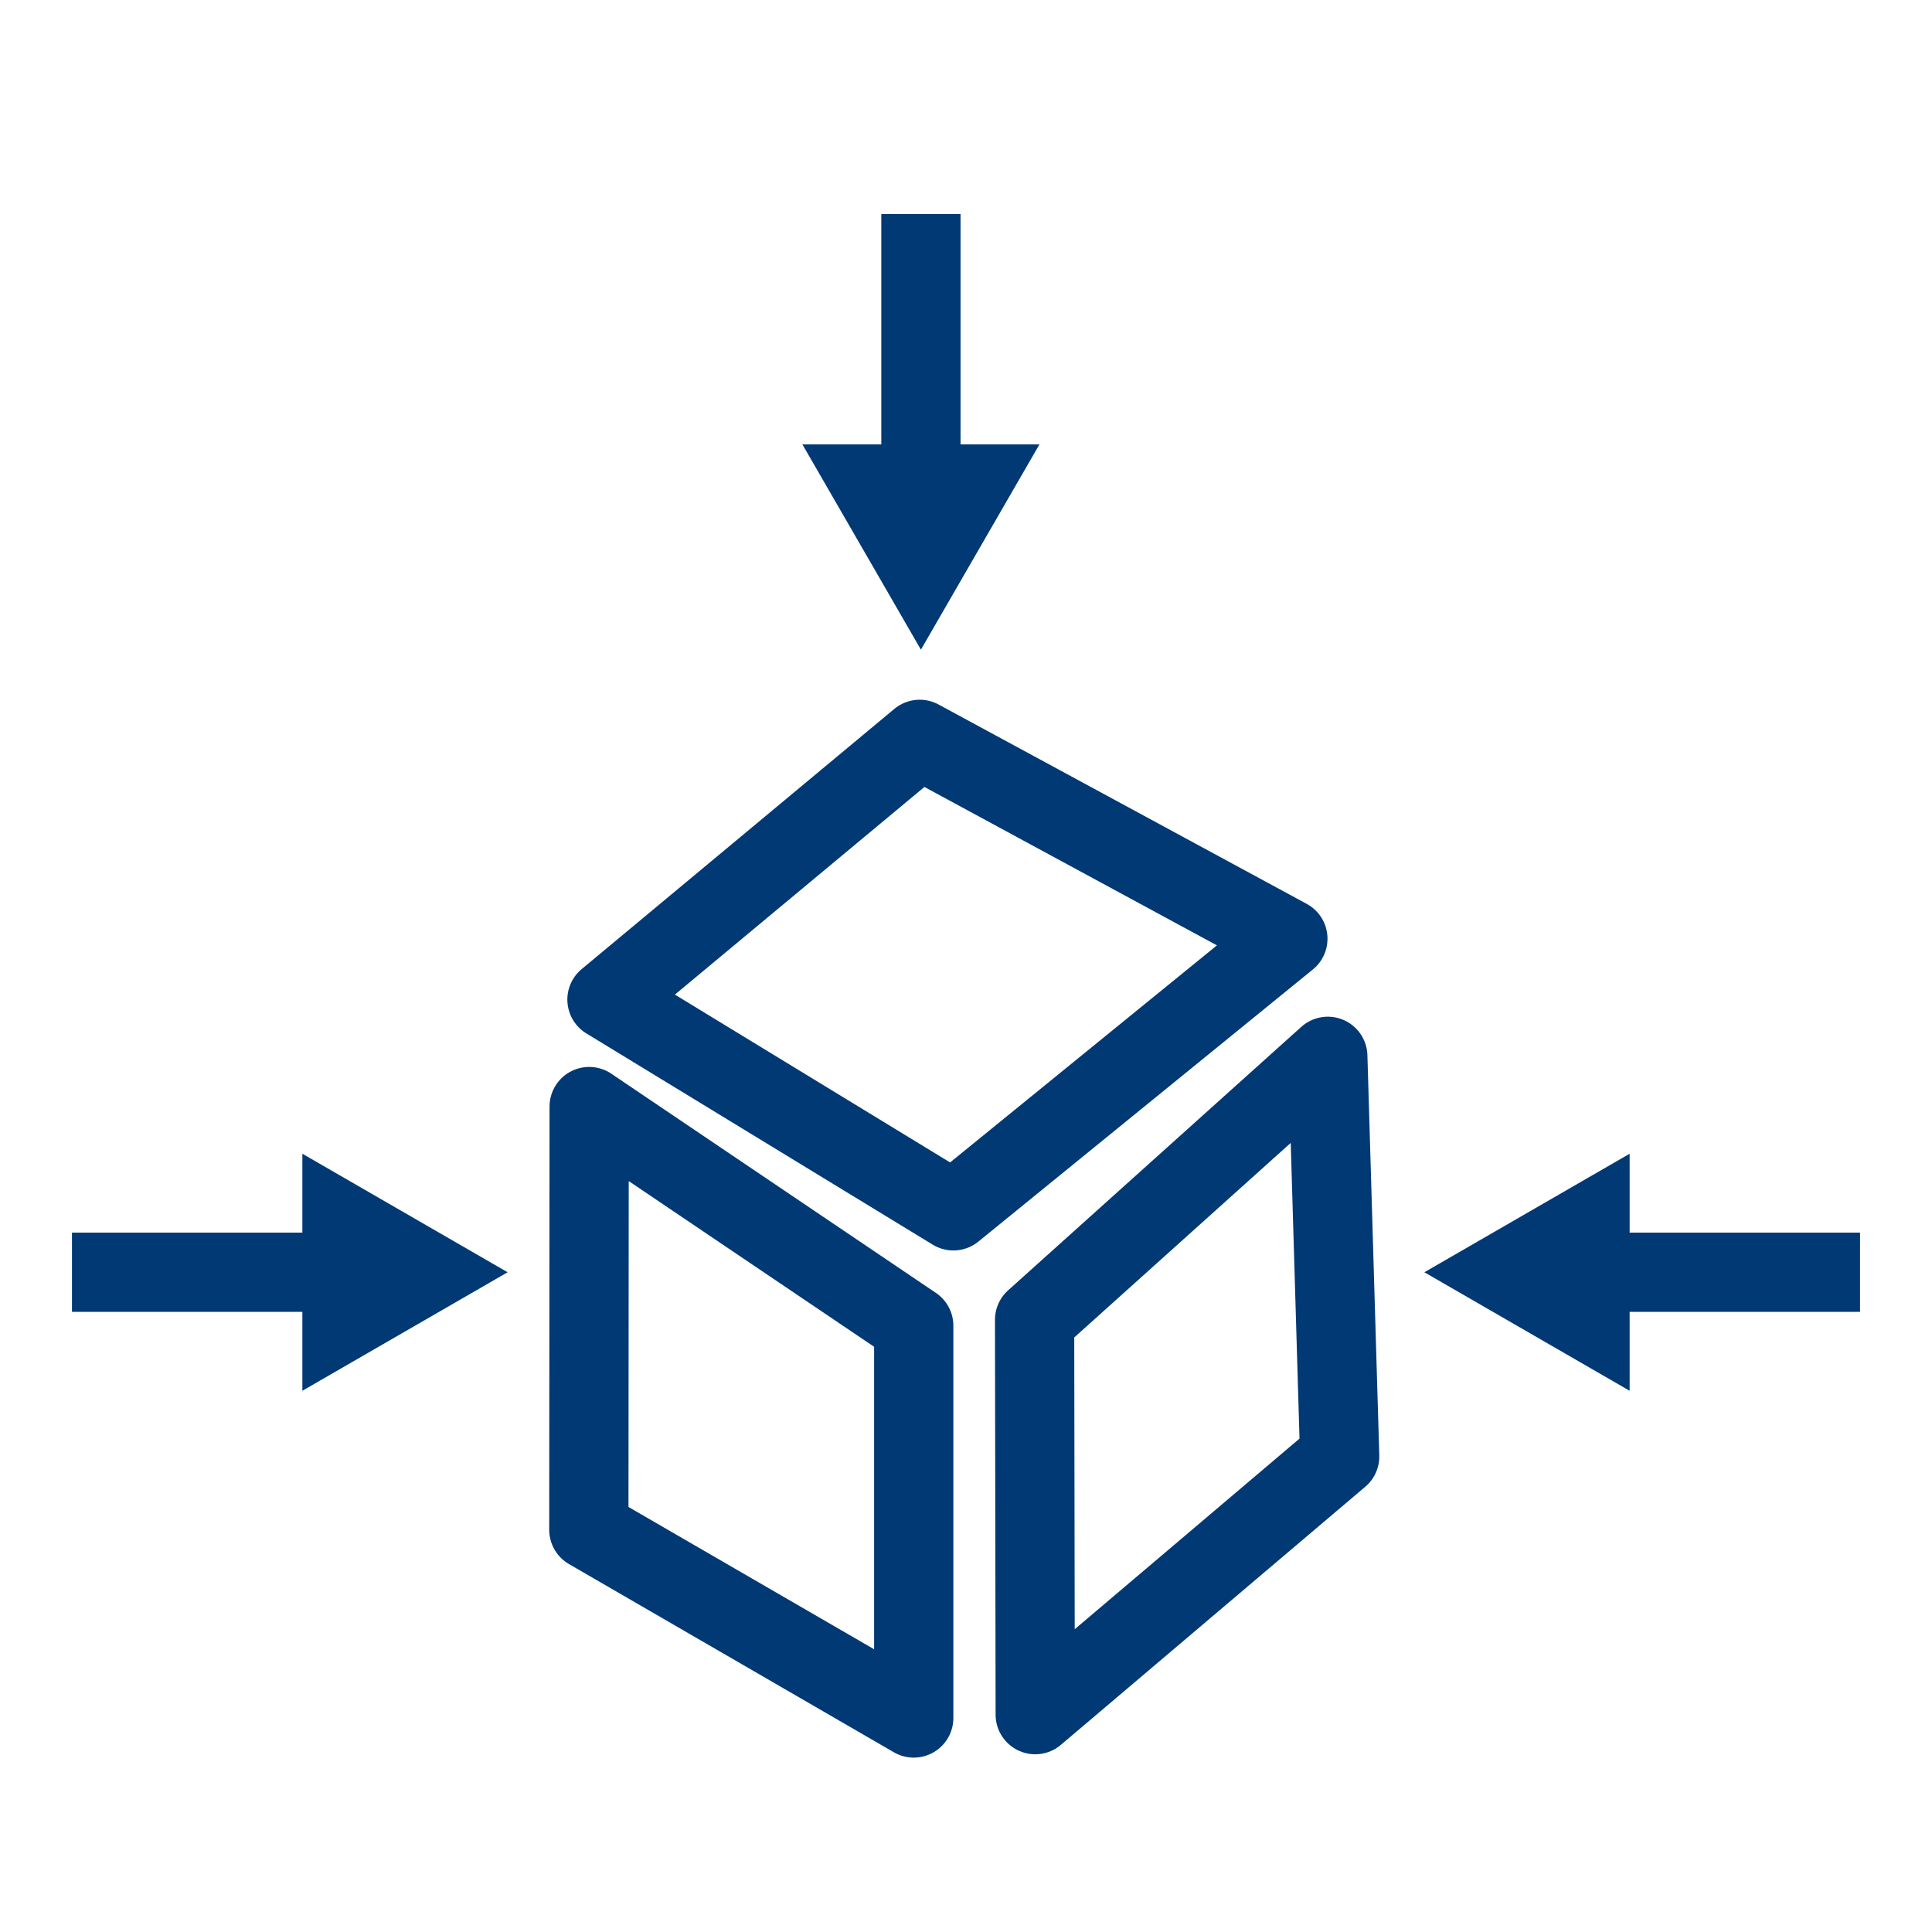
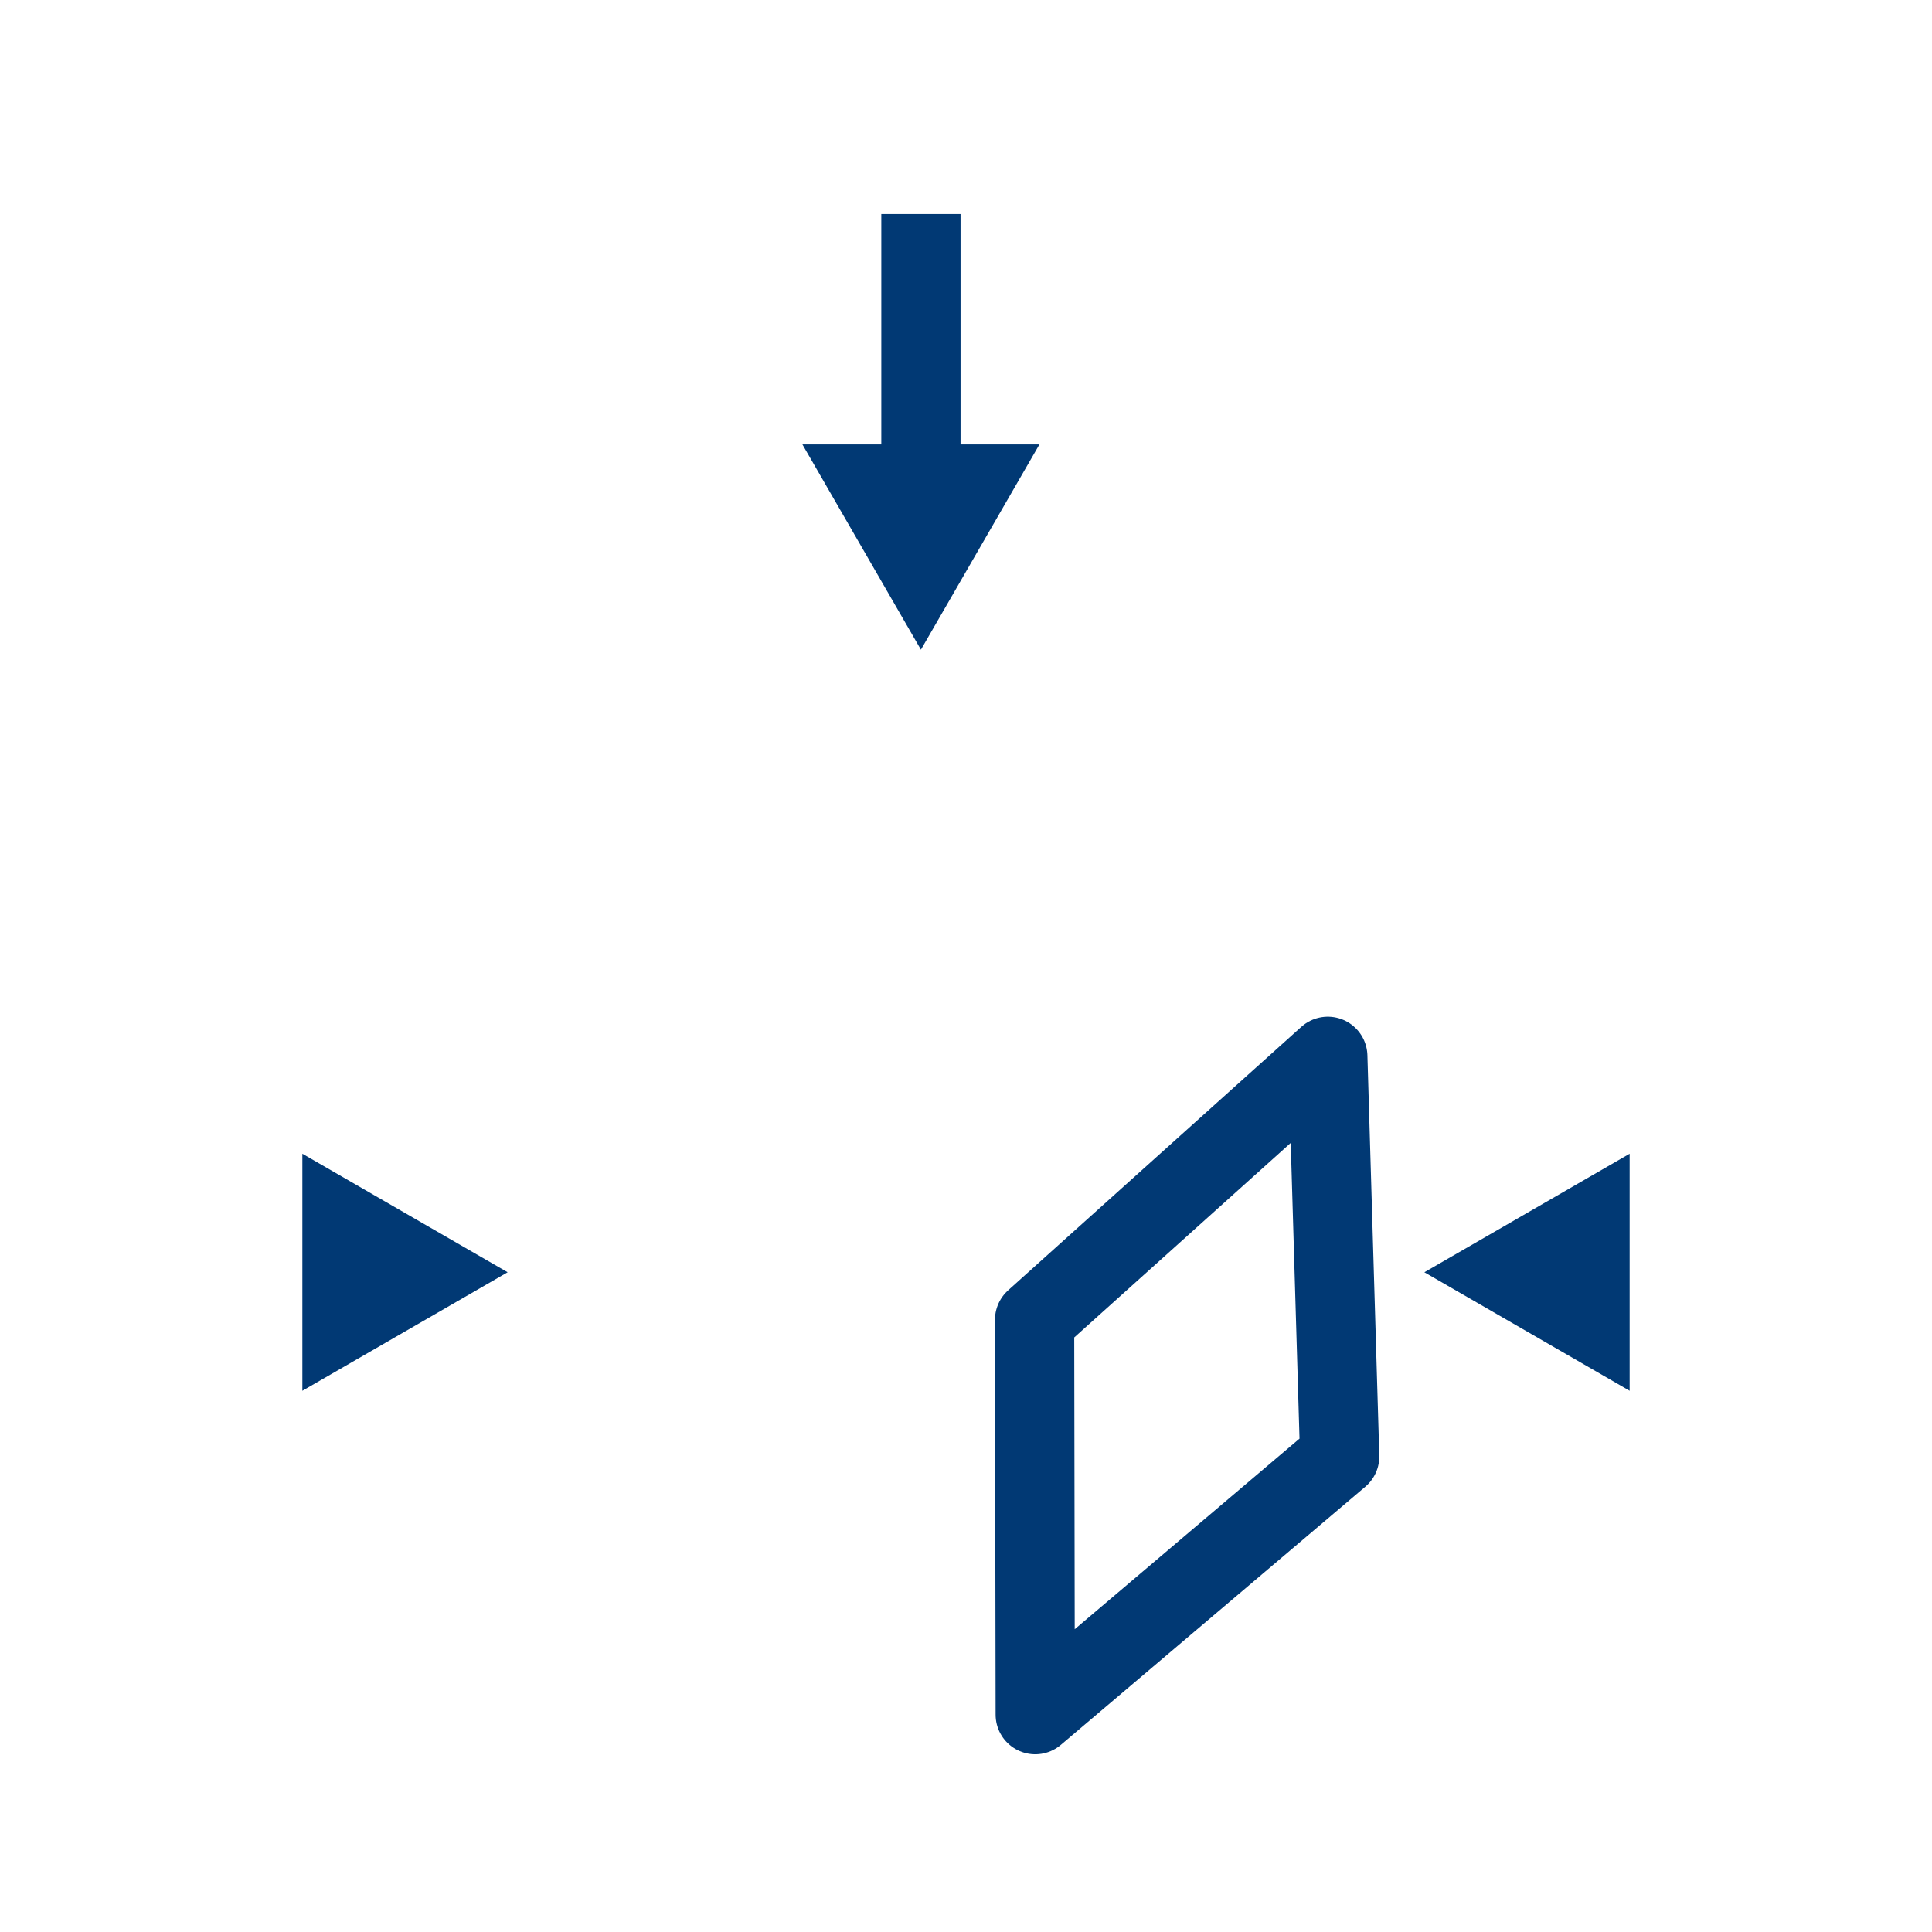
<svg xmlns="http://www.w3.org/2000/svg" id="Layer_1" viewBox="0 0 600 600">
  <defs>
    <style>.cls-1{fill:#013974;}.cls-2{fill:none;stroke:#013974;stroke-linejoin:round;stroke-width:24.61px;}</style>
  </defs>
-   <polygon class="cls-2" points="399.96 291.53 296.08 376.04 188.5 310.43 285.62 229.61 399.96 291.53" />
  <polygon class="cls-2" points="416.05 452.33 321.5 532.5 321.3 409.88 412.36 328.05 416.05 452.33" />
-   <polygon class="cls-2" points="283.77 533.54 182.87 475.09 182.97 343.65 283.77 411.72 283.77 533.54" />
-   <line class="cls-2" x1="104.67" y1="395.11" x2="22.35" y2="395.11" />
  <polygon class="cls-1" points="93.9 358.3 157.65 395.11 93.9 431.92 93.9 358.3" />
-   <line class="cls-2" x1="495.33" y1="395.11" x2="577.65" y2="395.11" />
  <polygon class="cls-1" points="506.1 431.92 442.35 395.11 506.1 358.3 506.1 431.92" />
  <line class="cls-2" x1="286" y1="148.79" x2="286" y2="66.46" />
  <polygon class="cls-1" points="322.81 138.01 286 201.76 249.19 138.01 322.81 138.01" />
</svg>